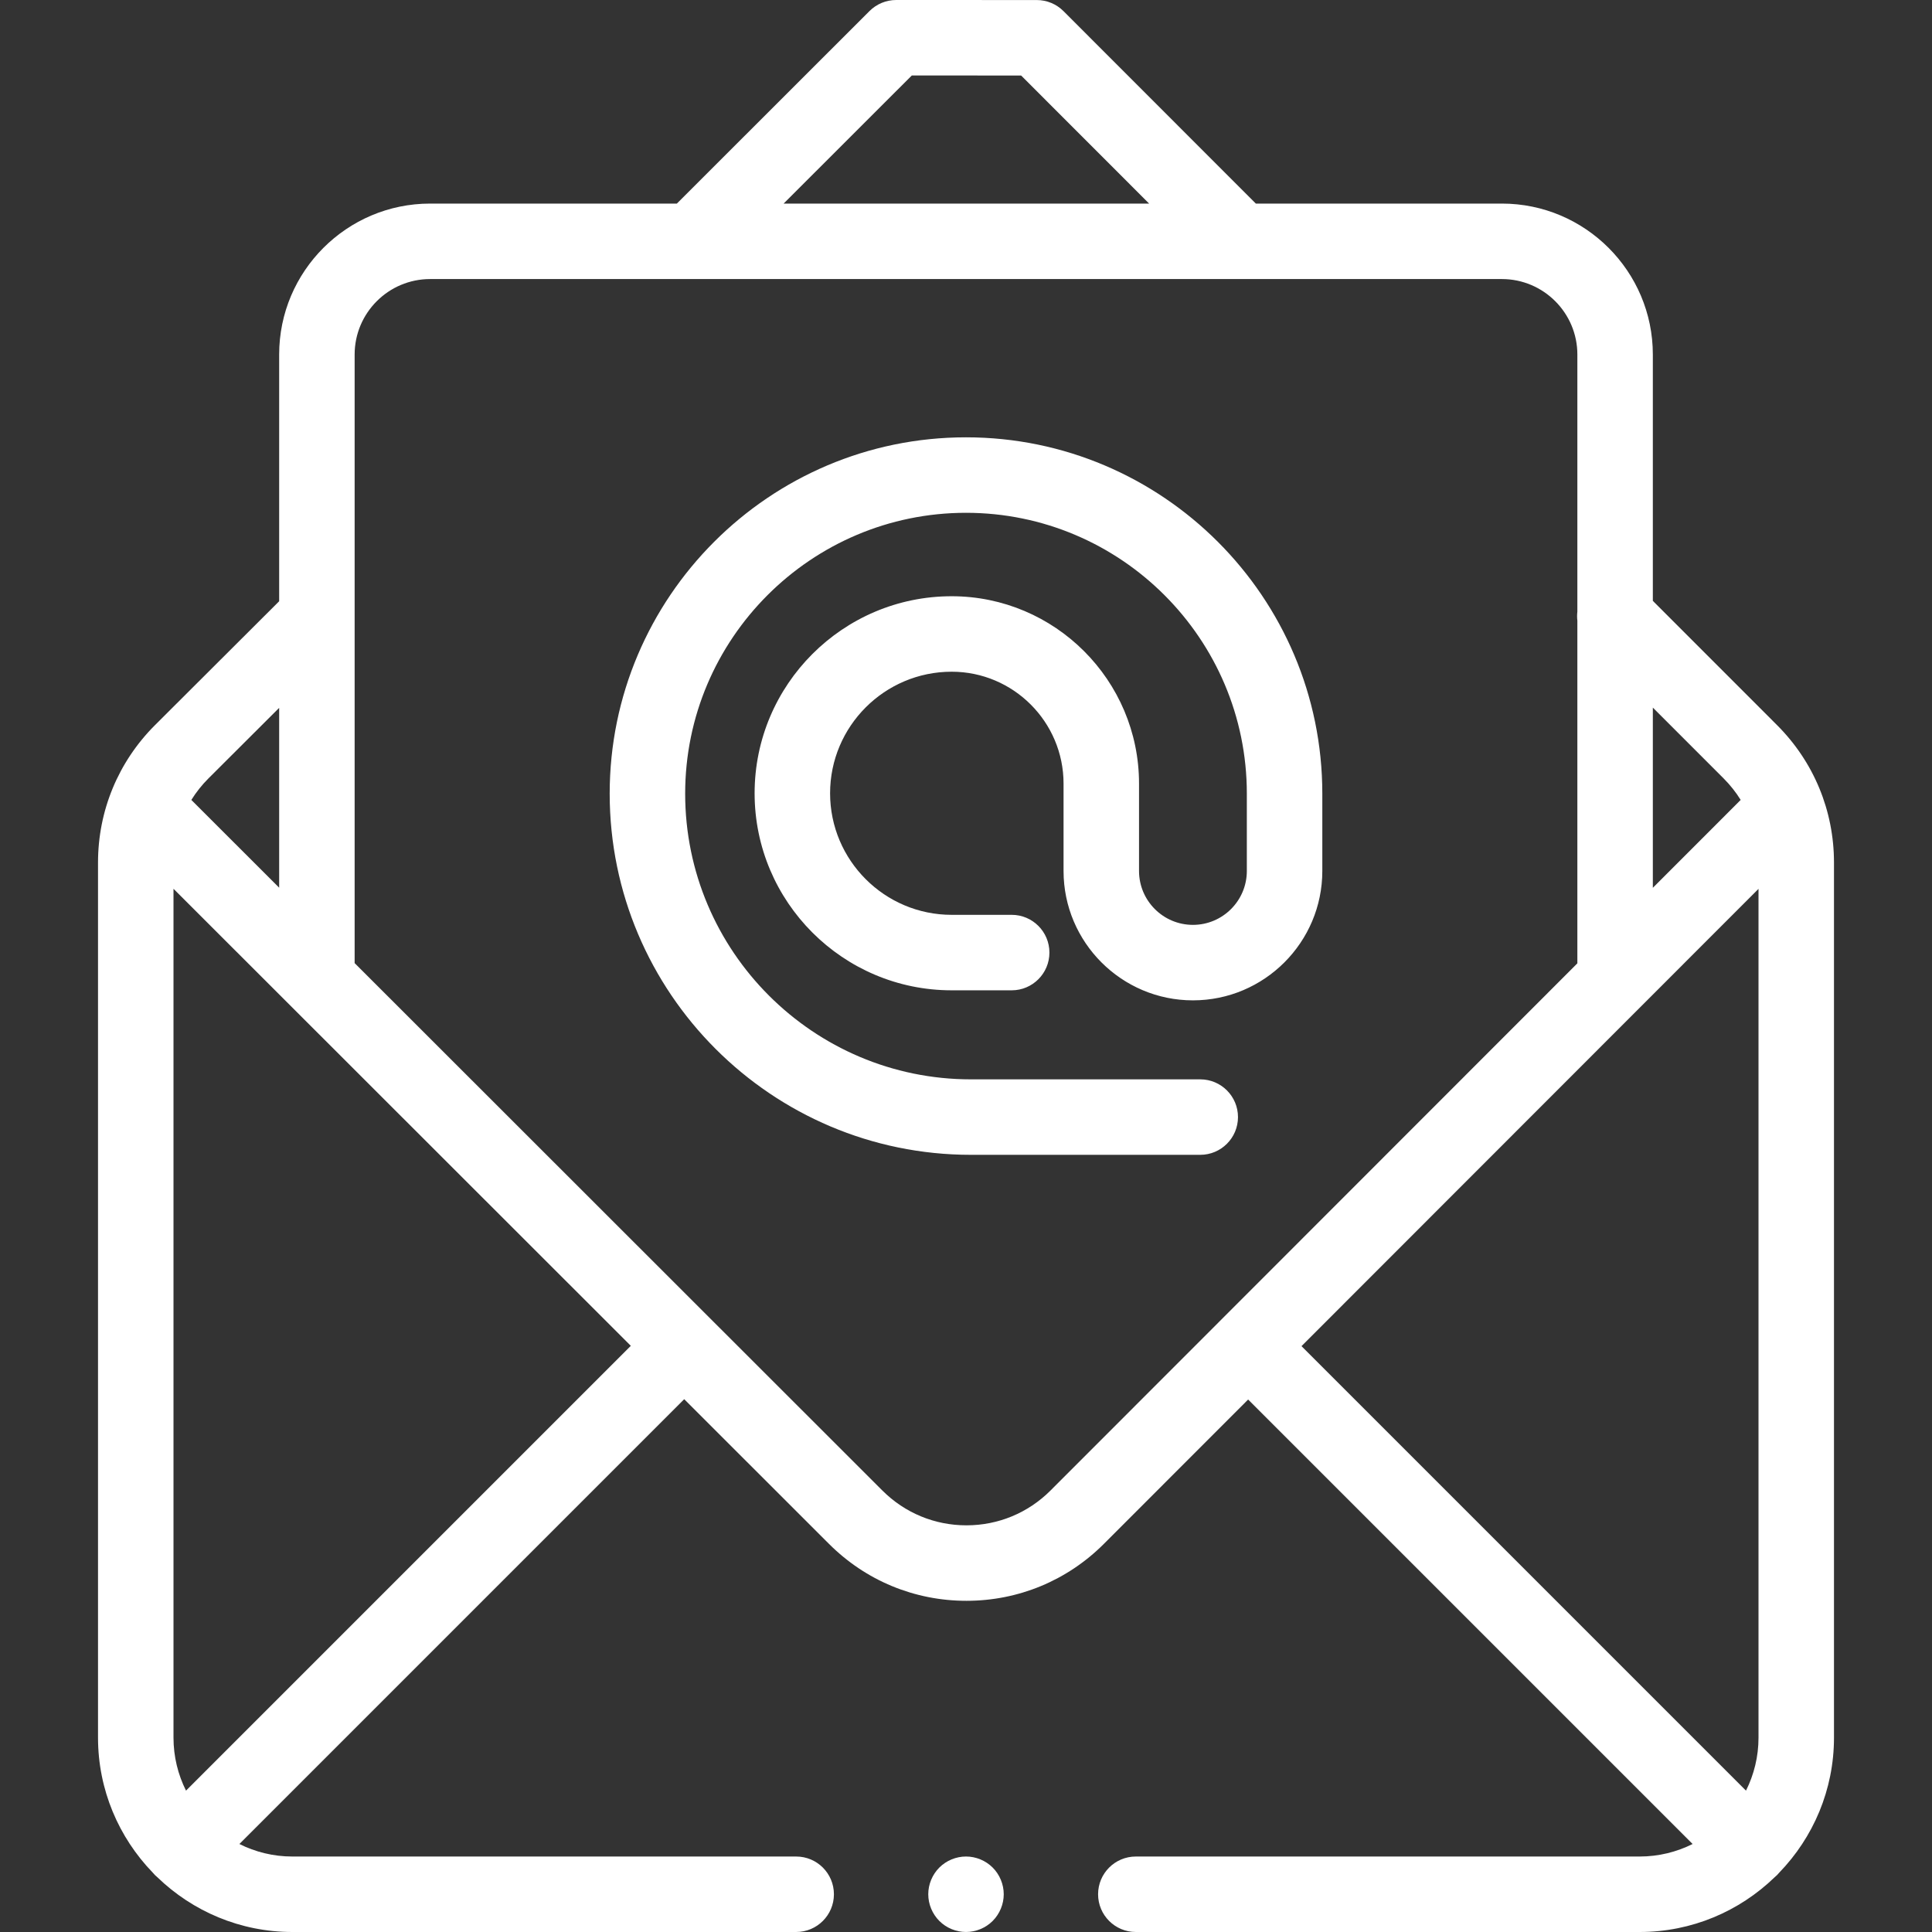
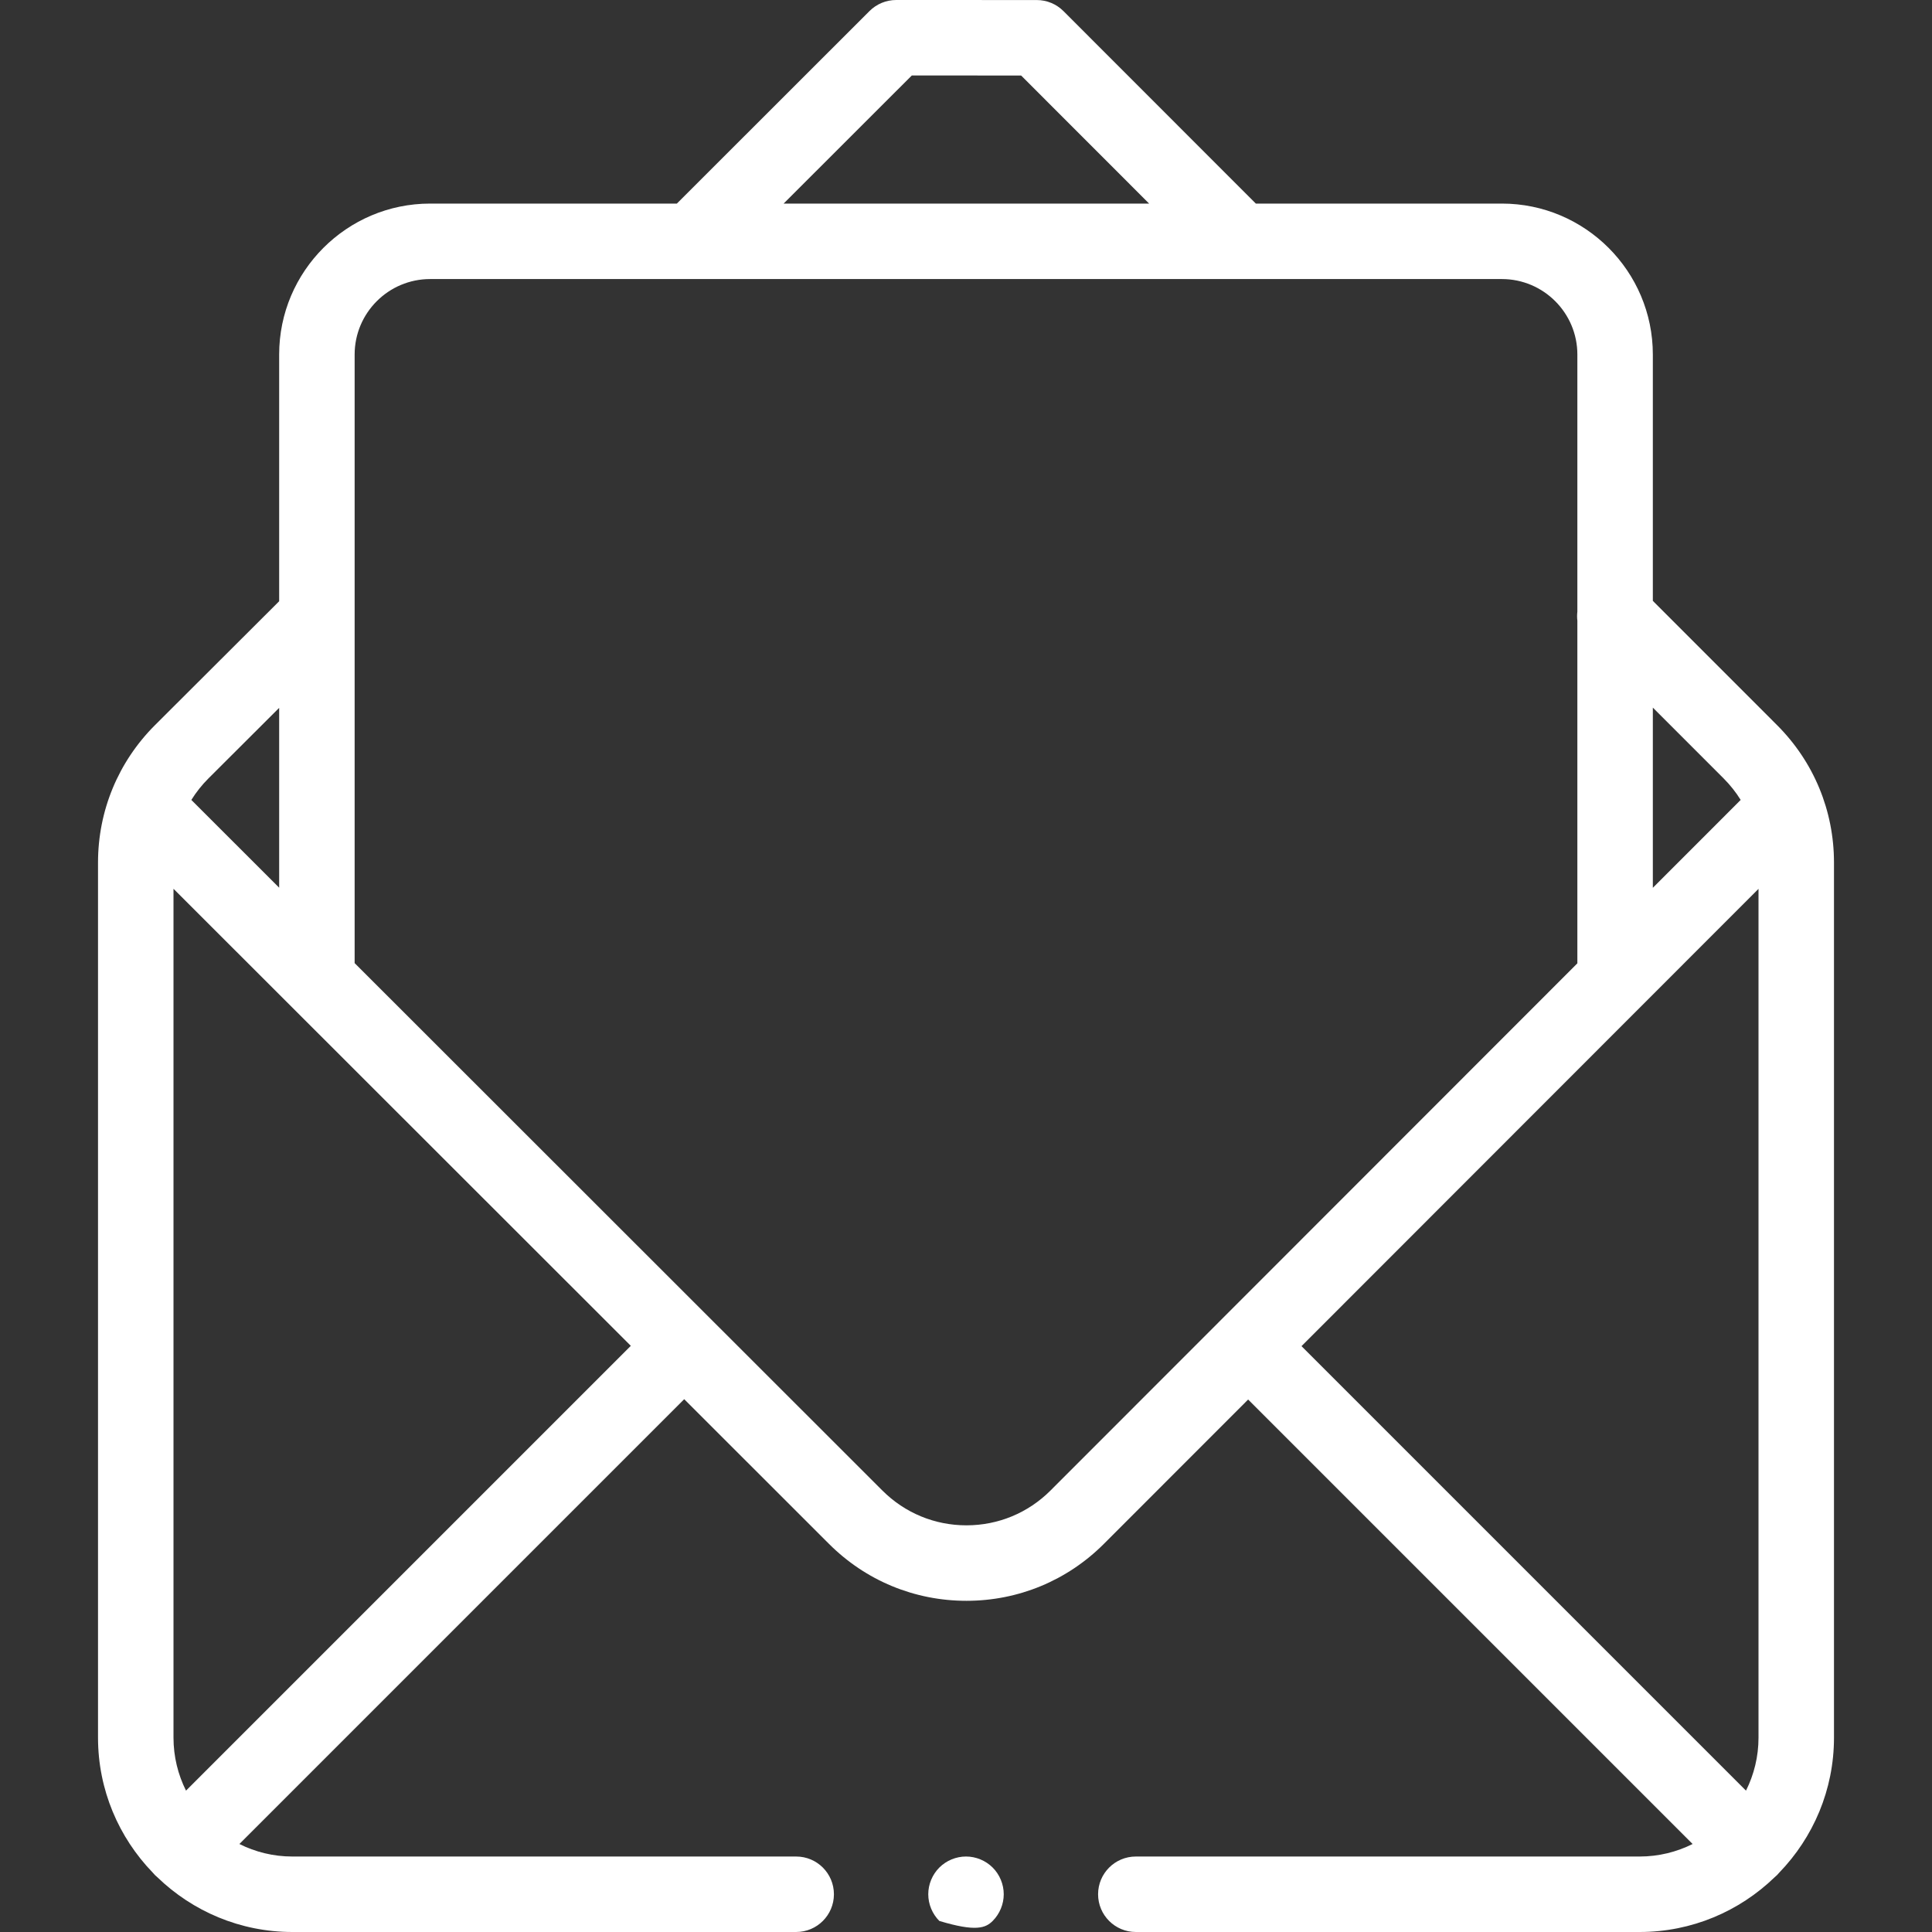
<svg xmlns="http://www.w3.org/2000/svg" xmlns:ns1="http://sodipodi.sourceforge.net/DTD/sodipodi-0.dtd" xmlns:ns2="http://www.inkscape.org/namespaces/inkscape" width="100%" height="100%" viewBox="0 0 512 512" version="1.1" xml:space="preserve" style="fill-rule:evenodd;clip-rule:evenodd;stroke-linejoin:round;stroke-miterlimit:2;" id="svg915" ns1:docname="mail.svg" ns2:version="1.1 (ce6663b3b7, 2021-05-25)">
  <rect x="0" y="0" width="512" height="512" fill="#333333" stroke="none" />
  <defs id="defs919" />
  <ns1:namedview id="namedview917" pagecolor="#ffffff" bordercolor="#666666" borderopacity="1.0" ns2:pageshadow="2" ns2:pageopacity="0.0" ns2:pagecheckerboard="0" showgrid="false" ns2:zoom="1.2617188" ns2:cx="30.117647" ns2:cy="255.60372" ns2:window-width="1920" ns2:window-height="1151" ns2:window-x="0" ns2:window-y="25" ns2:window-maximized="1" ns2:current-layer="svg915" />
  <g id="XMLID_1300_" style="fill:#ffffff">
    <g id="XMLID_80_" style="fill:#ffffff">
      <path id="XMLID_89_" d="M470.947,192.174L438.019,159.232L438.019,93.955C438.019,71.897 420.073,53.951 398.015,53.951L332.808,53.951L281.829,2.942C279.954,1.067 277.411,0.012 274.759,0.011L237.502,-0L237.499,-0C234.847,-0 232.304,1.053 230.429,2.927L179.373,53.952L113.984,53.952C91.926,53.952 73.98,71.898 73.98,93.956L73.98,159.337L41.074,192.167C31.338,201.898 25.976,214.838 25.976,228.605L25.976,460.484C25.976,474.361 31.5,486.963 40.453,496.235C40.646,496.466 40.847,496.693 41.064,496.911C41.28,497.127 41.506,497.326 41.736,497.518C51.008,506.473 63.613,512 77.491,512L210.996,512C216.519,512 220.997,507.522 220.997,501.999C220.997,496.476 216.519,491.998 210.996,491.998L77.49,491.998C72.443,491.998 67.673,490.799 63.439,488.679L181.32,370.798L219.699,409.153C229.428,418.877 242.359,424.231 256.114,424.231L256.13,424.231C269.89,424.227 282.824,418.864 292.551,409.131L330.77,370.889L448.56,488.679C444.327,490.798 439.556,491.998 434.509,491.998L301.005,491.998C295.482,491.998 291.004,496.476 291.004,501.999C291.004,507.522 295.482,512 301.005,512L434.511,512C448.387,512 460.992,506.474 470.264,497.52C470.495,497.327 470.722,497.127 470.938,496.911C471.156,496.693 471.356,496.466 471.55,496.234C480.502,486.962 486.026,474.36 486.026,460.484L486.026,228.59C486.025,214.836 480.671,201.904 470.947,192.174ZM438.02,187.525L456.799,206.313C458.533,208.048 460.032,209.955 461.298,211.987L438.02,235.279L438.02,187.525ZM241.638,20.003L270.61,20.013L304.528,53.952L207.668,53.952L241.638,20.003ZM55.208,206.321L73.981,187.591L73.981,235.246L50.709,211.99C51.975,209.959 53.475,208.053 55.208,206.321ZM49.295,474.536C47.177,470.303 45.978,465.533 45.978,460.485L45.978,235.538L167.173,356.658L49.295,474.536ZM278.405,394.992C272.454,400.946 264.542,404.225 256.125,404.228L256.116,404.228C247.702,404.228 239.791,400.953 233.839,395.004L93.983,255.235L93.983,93.955C93.983,82.926 102.956,73.953 113.985,73.953L398.016,73.953C409.045,73.953 418.018,82.926 418.018,93.955L418.018,162.096C417.923,162.891 417.923,163.694 418.018,164.489L418.018,255.292L278.405,394.992ZM466.023,460.485C466.023,465.533 464.824,470.303 462.706,474.536L344.911,356.741L466.023,235.555L466.023,460.485Z" style="fill:#ffffff;fill-rule:nonzero" />
-       <path id="XMLID_135_" d="M256.001,491.995C253.37,491.995 250.79,493.065 248.93,494.925C247.07,496.785 245.999,499.366 245.999,501.996C245.999,504.626 247.07,507.206 248.93,509.067C250.79,510.937 253.37,511.997 256.001,511.997C258.631,511.997 261.211,510.937 263.071,509.067C264.931,507.206 266.002,504.626 266.002,501.996C266.002,499.366 264.931,496.785 263.071,494.925C261.211,493.066 258.631,491.995 256.001,491.995Z" style="fill:#ffffff;fill-rule:nonzero" />
-       <path id="XMLID_136_" d="M256.001,115.895C203.933,115.895 161.573,158.254 161.573,210.322C161.573,263.101 204.513,306.041 257.293,306.041L318.078,306.041C323.602,306.041 328.079,301.562 328.079,296.04C328.079,290.517 323.602,286.039 318.078,286.039L257.293,286.039C215.542,286.039 181.576,252.072 181.576,210.322C181.576,169.284 214.962,135.898 256.001,135.898C297.039,135.898 330.425,169.284 330.425,210.322L330.425,230.817C330.425,238.694 324.017,245.101 316.14,245.101C308.263,245.101 301.854,238.694 301.854,230.817L301.854,207.667C301.854,180.285 279.578,158.009 252.196,158.009C223.403,158.009 199.979,181.433 199.979,210.227C199.979,239.019 223.404,262.443 252.196,262.443L268.106,262.443C273.629,262.443 278.107,257.965 278.107,252.442C278.107,246.92 273.629,242.441 268.106,242.441L252.196,242.441C234.433,242.441 219.982,227.989 219.982,210.226C219.982,192.463 234.433,178.011 252.196,178.011C268.549,178.011 281.852,191.316 281.852,207.667L281.852,230.817C281.852,249.723 297.233,265.103 316.14,265.103C335.047,265.103 350.428,249.723 350.428,230.817L350.428,210.322C350.427,158.254 308.067,115.895 256.001,115.895Z" style="fill:#ffffff;fill-rule:nonzero" />
+       <path id="XMLID_135_" d="M256.001,491.995C253.37,491.995 250.79,493.065 248.93,494.925C247.07,496.785 245.999,499.366 245.999,501.996C245.999,504.626 247.07,507.206 248.93,509.067C258.631,511.997 261.211,510.937 263.071,509.067C264.931,507.206 266.002,504.626 266.002,501.996C266.002,499.366 264.931,496.785 263.071,494.925C261.211,493.066 258.631,491.995 256.001,491.995Z" style="fill:#ffffff;fill-rule:nonzero" />
    </g>
  </g>
</svg>